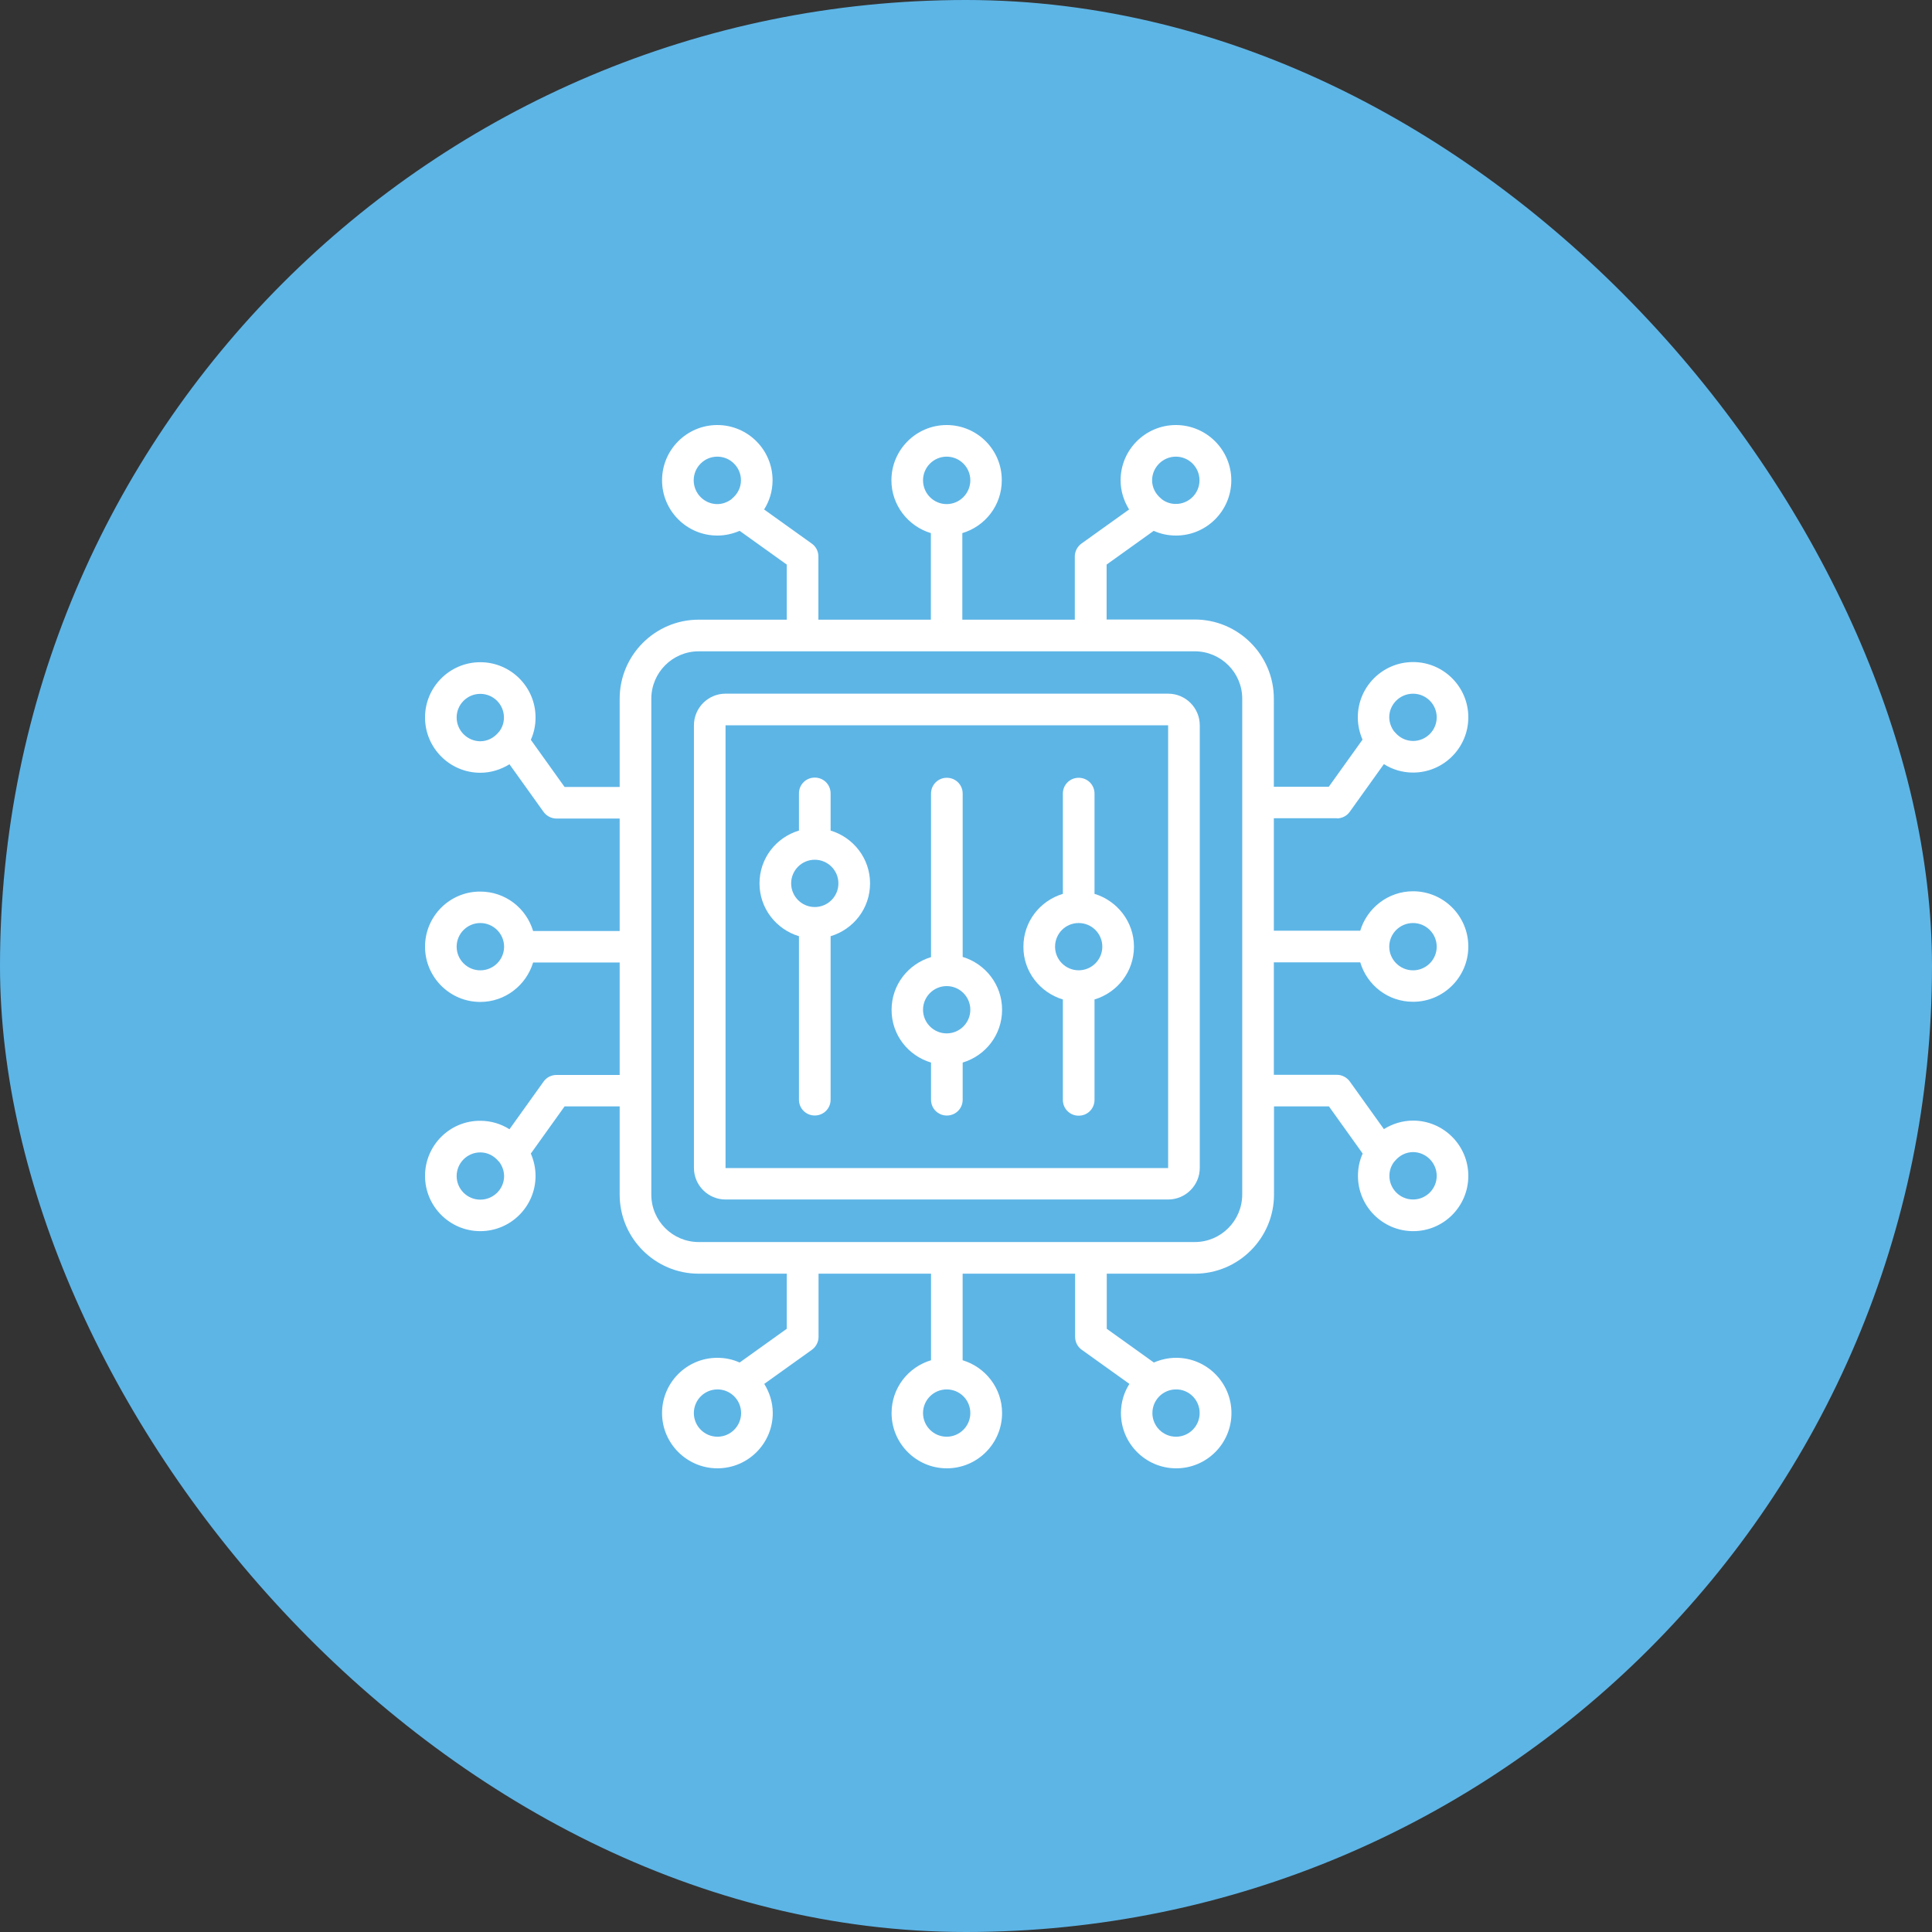
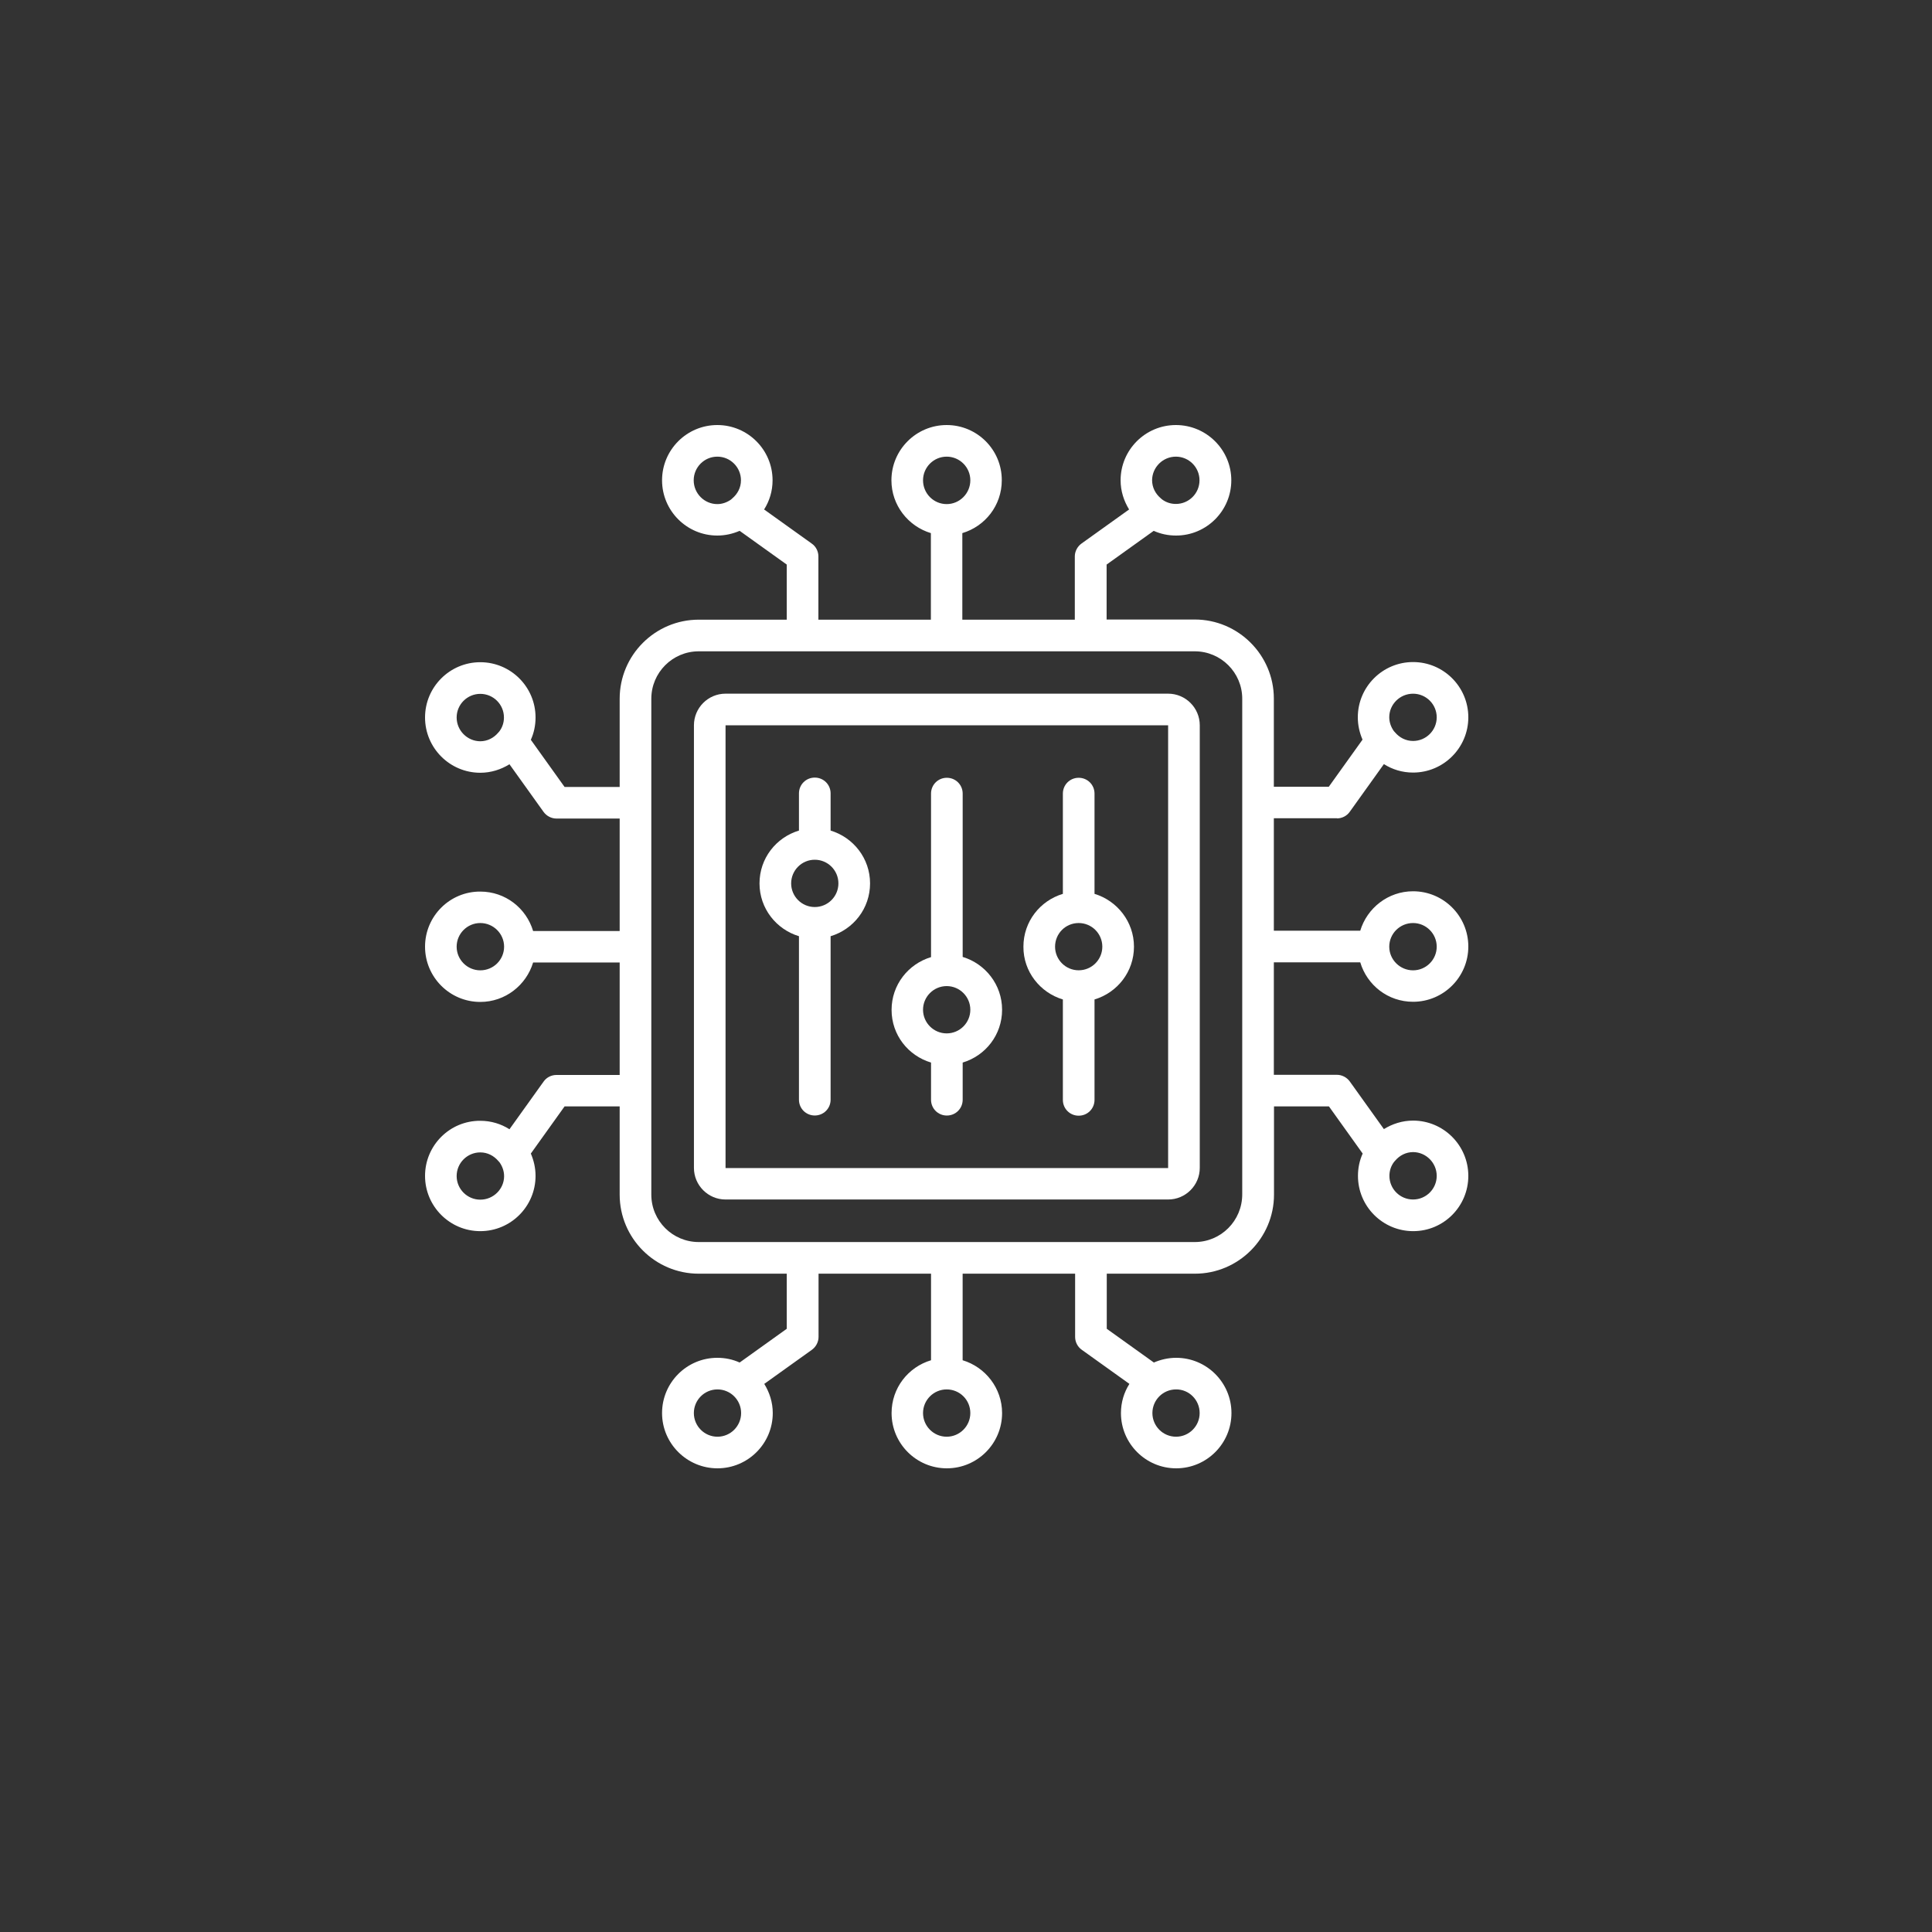
<svg xmlns="http://www.w3.org/2000/svg" width="50" height="50" viewBox="0 0 50 50" fill="none">
  <rect x="0" y="0" width="50" height="50" fill="#333333" stroke="none" />
-   <rect width="50" height="50" rx="25" fill="#5DB5E6" />
  <path d="M27.507 25.866V28.465C27.507 28.693 27.689 28.874 27.916 28.874C28.144 28.874 28.326 28.693 28.326 28.465V25.866C28.916 25.689 29.347 25.149 29.347 24.5C29.347 23.854 28.912 23.31 28.326 23.133V20.538C28.326 20.31 28.144 20.129 27.916 20.129C27.689 20.129 27.507 20.31 27.507 20.538V23.133C26.917 23.31 26.486 23.85 26.486 24.5C26.482 25.145 26.917 25.689 27.507 25.866ZM27.916 23.888C28.254 23.888 28.528 24.162 28.528 24.5C28.528 24.837 28.254 25.111 27.916 25.111C27.579 25.111 27.305 24.837 27.305 24.5C27.305 24.162 27.575 23.888 27.916 23.888Z" fill="white" />
  <path d="M24.095 27.499V28.461C24.095 28.689 24.277 28.87 24.504 28.87C24.732 28.87 24.914 28.689 24.914 28.461V27.499C25.504 27.322 25.934 26.782 25.934 26.132C25.934 25.483 25.5 24.942 24.914 24.765V20.538C24.914 20.31 24.732 20.129 24.504 20.129C24.277 20.129 24.095 20.31 24.095 20.538V24.77C23.505 24.947 23.074 25.487 23.074 26.136C23.074 26.786 23.505 27.322 24.095 27.499ZM24.5 25.52C24.838 25.52 25.112 25.795 25.112 26.132C25.112 26.47 24.838 26.744 24.5 26.744C24.163 26.744 23.888 26.47 23.888 26.132C23.888 25.795 24.163 25.52 24.5 25.52Z" fill="white" />
  <path d="M20.677 24.229V28.46C20.677 28.688 20.859 28.869 21.086 28.869C21.314 28.869 21.496 28.688 21.496 28.46V24.229C22.086 24.052 22.517 23.512 22.517 22.862C22.517 22.212 22.082 21.672 21.496 21.495V20.533C21.496 20.305 21.314 20.124 21.086 20.124C20.859 20.124 20.677 20.305 20.677 20.533V21.495C20.087 21.672 19.656 22.212 19.656 22.862C19.656 23.512 20.091 24.052 20.677 24.229ZM21.086 22.25C21.424 22.25 21.698 22.524 21.698 22.862C21.698 23.2 21.424 23.474 21.086 23.474C20.749 23.474 20.475 23.2 20.475 22.862C20.475 22.524 20.749 22.25 21.086 22.25Z" fill="white" />
  <path d="M30.231 17.952H18.777C18.326 17.952 17.959 18.319 17.959 18.771V30.224C17.959 30.676 18.326 31.043 18.777 31.043H30.231C30.683 31.043 31.05 30.676 31.05 30.224V18.771C31.05 18.319 30.683 17.952 30.231 17.952ZM30.231 30.229H18.777V18.771H30.231V30.229Z" fill="white" />
  <path d="M34.6 21.18C34.73 21.18 34.857 21.117 34.933 21.007L35.815 19.775C36.034 19.914 36.291 19.994 36.57 19.994C37.359 19.994 38 19.353 38 18.564C38 17.775 37.359 17.134 36.57 17.134C35.781 17.134 35.14 17.775 35.14 18.564C35.14 18.771 35.186 18.965 35.262 19.142L34.389 20.361H32.967V18.079C32.967 16.953 32.047 16.033 30.921 16.033H28.639V14.611L29.858 13.738C30.035 13.818 30.229 13.86 30.436 13.86C31.225 13.86 31.866 13.219 31.866 12.43C31.866 11.641 31.221 11 30.432 11C29.643 11 29.001 11.641 29.001 12.43C29.001 12.709 29.086 12.966 29.221 13.185L27.989 14.067C27.883 14.143 27.816 14.27 27.816 14.4V16.037H24.905V13.797C25.496 13.62 25.926 13.08 25.926 12.43C25.93 11.641 25.289 11 24.5 11C23.711 11 23.07 11.641 23.07 12.43C23.07 13.076 23.504 13.62 24.091 13.797V16.037H21.18V14.4C21.18 14.27 21.117 14.143 21.007 14.067L19.775 13.185C19.914 12.966 19.994 12.709 19.994 12.43C19.994 11.641 19.353 11 18.564 11C17.775 11 17.134 11.641 17.134 12.43C17.134 13.219 17.775 13.86 18.564 13.86C18.771 13.86 18.965 13.814 19.142 13.738L20.361 14.611V16.037H18.083C16.957 16.037 16.037 16.953 16.037 18.083V20.366H14.611L13.738 19.146C13.818 18.969 13.86 18.775 13.86 18.568C13.86 17.779 13.219 17.138 12.43 17.138C11.641 17.138 11 17.779 11 18.568C11 19.357 11.641 19.999 12.43 19.999C12.709 19.999 12.966 19.914 13.185 19.779L14.067 21.011C14.143 21.117 14.27 21.184 14.4 21.184H16.037V24.095H13.797C13.62 23.504 13.08 23.074 12.43 23.074C11.641 23.07 11 23.711 11 24.5C11 25.289 11.641 25.93 12.43 25.93C13.076 25.93 13.62 25.496 13.797 24.909H16.037V27.82H14.4C14.27 27.82 14.143 27.883 14.067 27.993L13.185 29.225C12.966 29.086 12.709 29.006 12.43 29.006C11.641 29.001 11 29.643 11 30.432C11 31.221 11.641 31.862 12.43 31.862C13.219 31.862 13.86 31.221 13.86 30.432C13.86 30.225 13.814 30.031 13.738 29.854L14.611 28.634H16.037V30.917C16.037 32.043 16.953 32.963 18.083 32.963H20.361V34.389L19.142 35.262C18.965 35.182 18.771 35.14 18.564 35.14C17.775 35.14 17.134 35.781 17.134 36.57C17.134 37.359 17.779 38 18.568 38C19.357 38 19.999 37.359 19.999 36.57C19.999 36.291 19.914 36.034 19.779 35.815L21.011 34.933C21.117 34.857 21.184 34.73 21.184 34.6V32.963H24.095V35.203C23.504 35.38 23.074 35.92 23.074 36.57C23.074 37.359 23.715 38 24.504 38C25.293 38 25.934 37.359 25.934 36.57C25.934 35.924 25.5 35.38 24.913 35.203V32.963H27.824V34.6C27.824 34.73 27.888 34.857 27.997 34.933L29.229 35.815C29.09 36.034 29.01 36.291 29.01 36.57C29.01 37.359 29.651 38 30.44 38C31.229 38 31.87 37.359 31.87 36.57C31.87 35.781 31.229 35.14 30.44 35.14C30.233 35.14 30.039 35.186 29.862 35.262L28.643 34.389V32.963H30.925C32.052 32.963 32.971 32.043 32.971 30.917V28.634H34.393L35.266 29.854C35.186 30.031 35.144 30.225 35.144 30.432C35.144 31.221 35.785 31.862 36.574 31.862C37.363 31.862 38 31.221 38 30.432C38 29.643 37.359 29.001 36.57 29.001C36.291 29.001 36.034 29.086 35.815 29.221L34.933 27.989C34.857 27.883 34.73 27.816 34.6 27.816H32.967V24.905H35.203C35.38 25.496 35.92 25.926 36.57 25.926C37.359 25.926 38 25.285 38 24.496C38 23.707 37.359 23.066 36.57 23.066C35.924 23.066 35.38 23.5 35.203 24.087H32.967V21.176H34.6V21.18ZM36.57 17.953C36.907 17.953 37.182 18.227 37.182 18.564C37.182 18.902 36.907 19.176 36.57 19.176C36.38 19.176 36.215 19.087 36.102 18.952C36.093 18.94 36.081 18.931 36.072 18.919C36 18.817 35.954 18.695 35.954 18.56C35.954 18.231 36.228 17.953 36.57 17.953ZM30.432 11.818C30.769 11.818 31.043 12.093 31.043 12.43C31.043 12.768 30.769 13.042 30.432 13.042C30.297 13.042 30.174 13 30.073 12.924C30.06 12.915 30.052 12.903 30.039 12.894C29.904 12.78 29.816 12.616 29.816 12.426C29.82 12.093 30.094 11.818 30.432 11.818ZM23.888 12.43C23.888 12.093 24.163 11.818 24.5 11.818C24.837 11.818 25.112 12.093 25.112 12.43C25.112 12.768 24.837 13.046 24.5 13.046C24.163 13.046 23.888 12.772 23.888 12.43ZM17.953 12.43C17.953 12.093 18.227 11.818 18.564 11.818C18.902 11.818 19.176 12.093 19.176 12.43C19.176 12.62 19.087 12.784 18.952 12.898C18.94 12.907 18.931 12.919 18.919 12.928C18.817 13 18.695 13.046 18.564 13.046C18.231 13.046 17.953 12.772 17.953 12.43ZM11.818 18.568C11.818 18.231 12.093 17.957 12.43 17.957C12.768 17.957 13.042 18.231 13.042 18.568C13.042 18.703 13 18.826 12.924 18.927C12.915 18.94 12.903 18.948 12.894 18.961C12.78 19.096 12.616 19.184 12.426 19.184C12.093 19.18 11.818 18.906 11.818 18.568ZM12.43 25.112C12.093 25.112 11.818 24.837 11.818 24.5C11.818 24.163 12.093 23.888 12.43 23.888C12.768 23.888 13.046 24.163 13.046 24.5C13.046 24.837 12.772 25.112 12.43 25.112ZM12.43 31.047C12.093 31.047 11.818 30.773 11.818 30.436C11.818 30.098 12.093 29.824 12.43 29.824C12.62 29.824 12.784 29.913 12.898 30.048C12.907 30.06 12.919 30.069 12.928 30.081C13 30.183 13.046 30.305 13.046 30.44C13.046 30.769 12.772 31.047 12.43 31.047ZM18.568 37.182C18.231 37.182 17.957 36.907 17.957 36.57C17.957 36.232 18.231 35.958 18.568 35.958C18.906 35.958 19.18 36.232 19.18 36.57C19.18 36.907 18.906 37.182 18.568 37.182ZM25.112 36.57C25.112 36.907 24.837 37.182 24.5 37.182C24.163 37.182 23.888 36.907 23.888 36.57C23.888 36.232 24.163 35.958 24.5 35.958C24.837 35.958 25.112 36.228 25.112 36.57ZM31.047 36.57C31.047 36.907 30.773 37.182 30.436 37.182C30.098 37.182 29.824 36.907 29.824 36.57C29.824 36.232 30.098 35.958 30.436 35.958C30.769 35.954 31.047 36.228 31.047 36.57ZM37.182 30.432C37.182 30.769 36.907 31.043 36.57 31.043C36.232 31.043 35.958 30.769 35.958 30.432C35.958 30.297 36 30.174 36.076 30.073C36.085 30.06 36.097 30.052 36.106 30.039C36.22 29.904 36.384 29.816 36.574 29.816C36.907 29.82 37.182 30.094 37.182 30.432ZM36.57 23.888C36.907 23.888 37.182 24.163 37.182 24.5C37.182 24.837 36.907 25.112 36.57 25.112C36.232 25.112 35.954 24.837 35.954 24.5C35.954 24.163 36.228 23.888 36.57 23.888ZM30.921 32.144H18.083C17.408 32.144 16.856 31.596 16.856 30.917V18.083C16.856 17.408 17.404 16.856 18.083 16.856H30.921C31.596 16.856 32.149 17.404 32.149 18.083V20.762C32.149 20.766 32.149 20.771 32.149 20.771V20.779V24.487C32.149 24.492 32.149 24.496 32.149 24.496V24.504V28.212C32.149 28.217 32.149 28.221 32.149 28.221V28.229V30.908C32.149 31.596 31.596 32.144 30.921 32.144Z" fill="white" />
</svg>